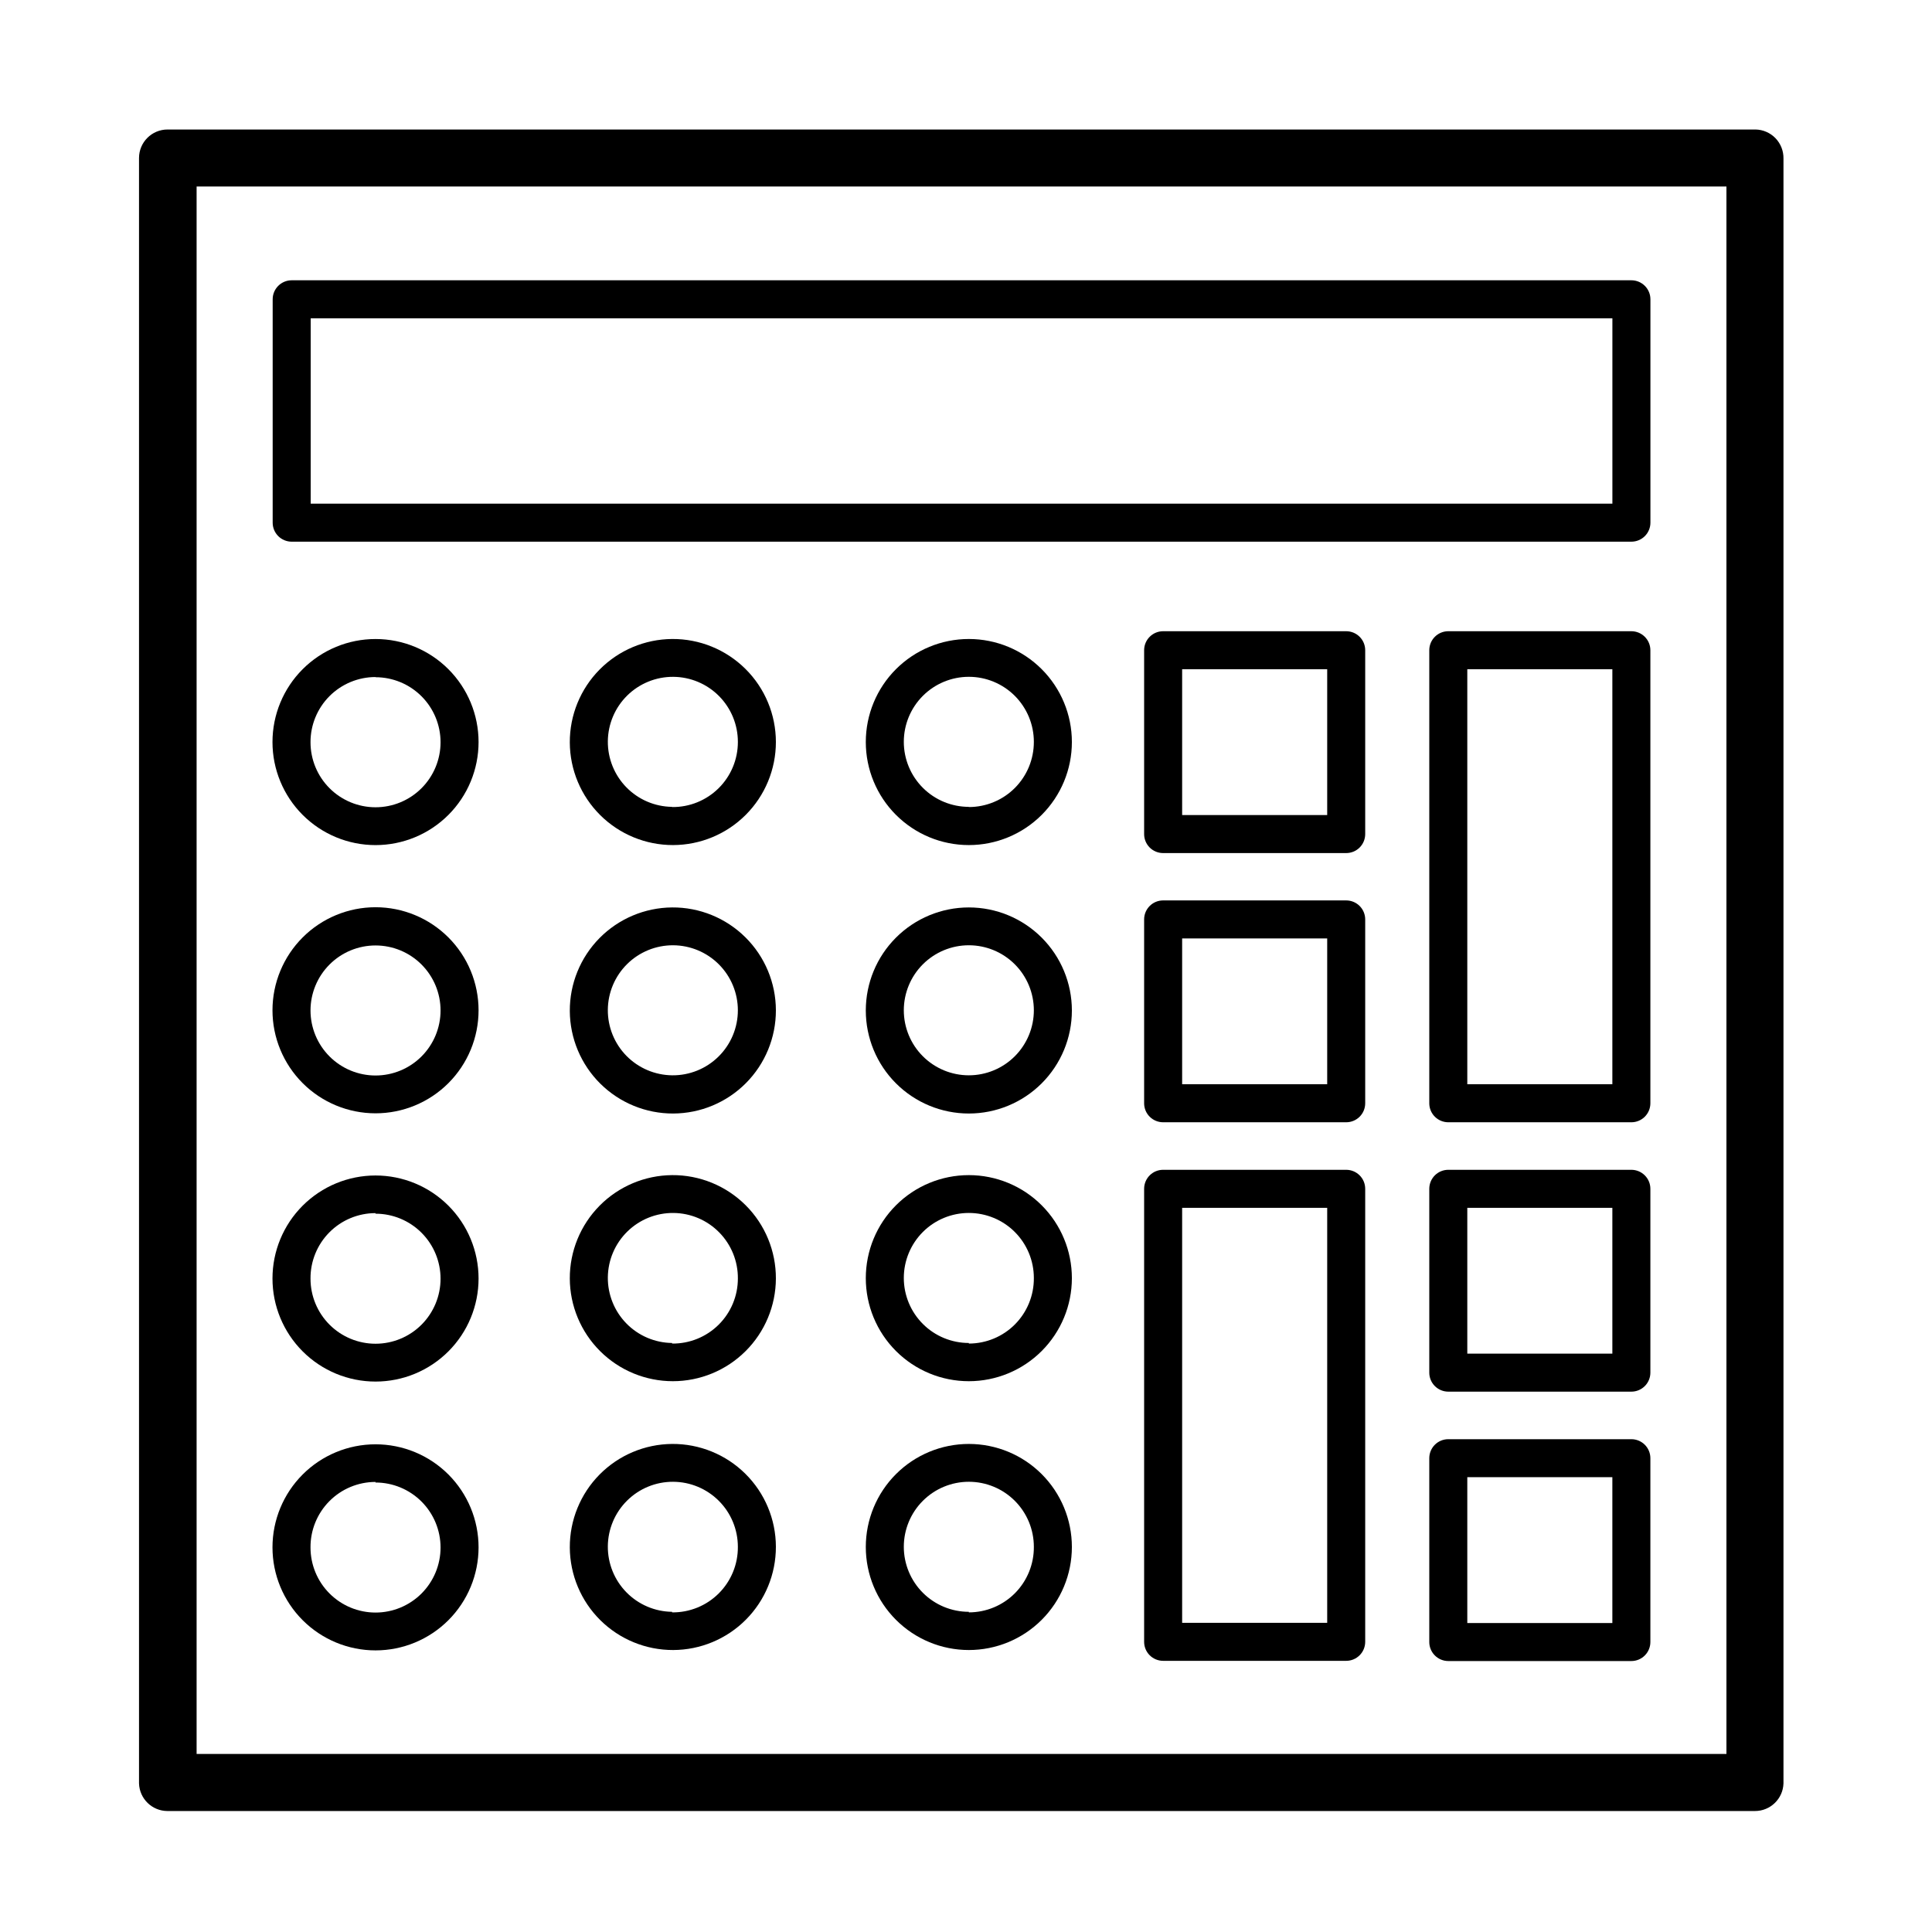
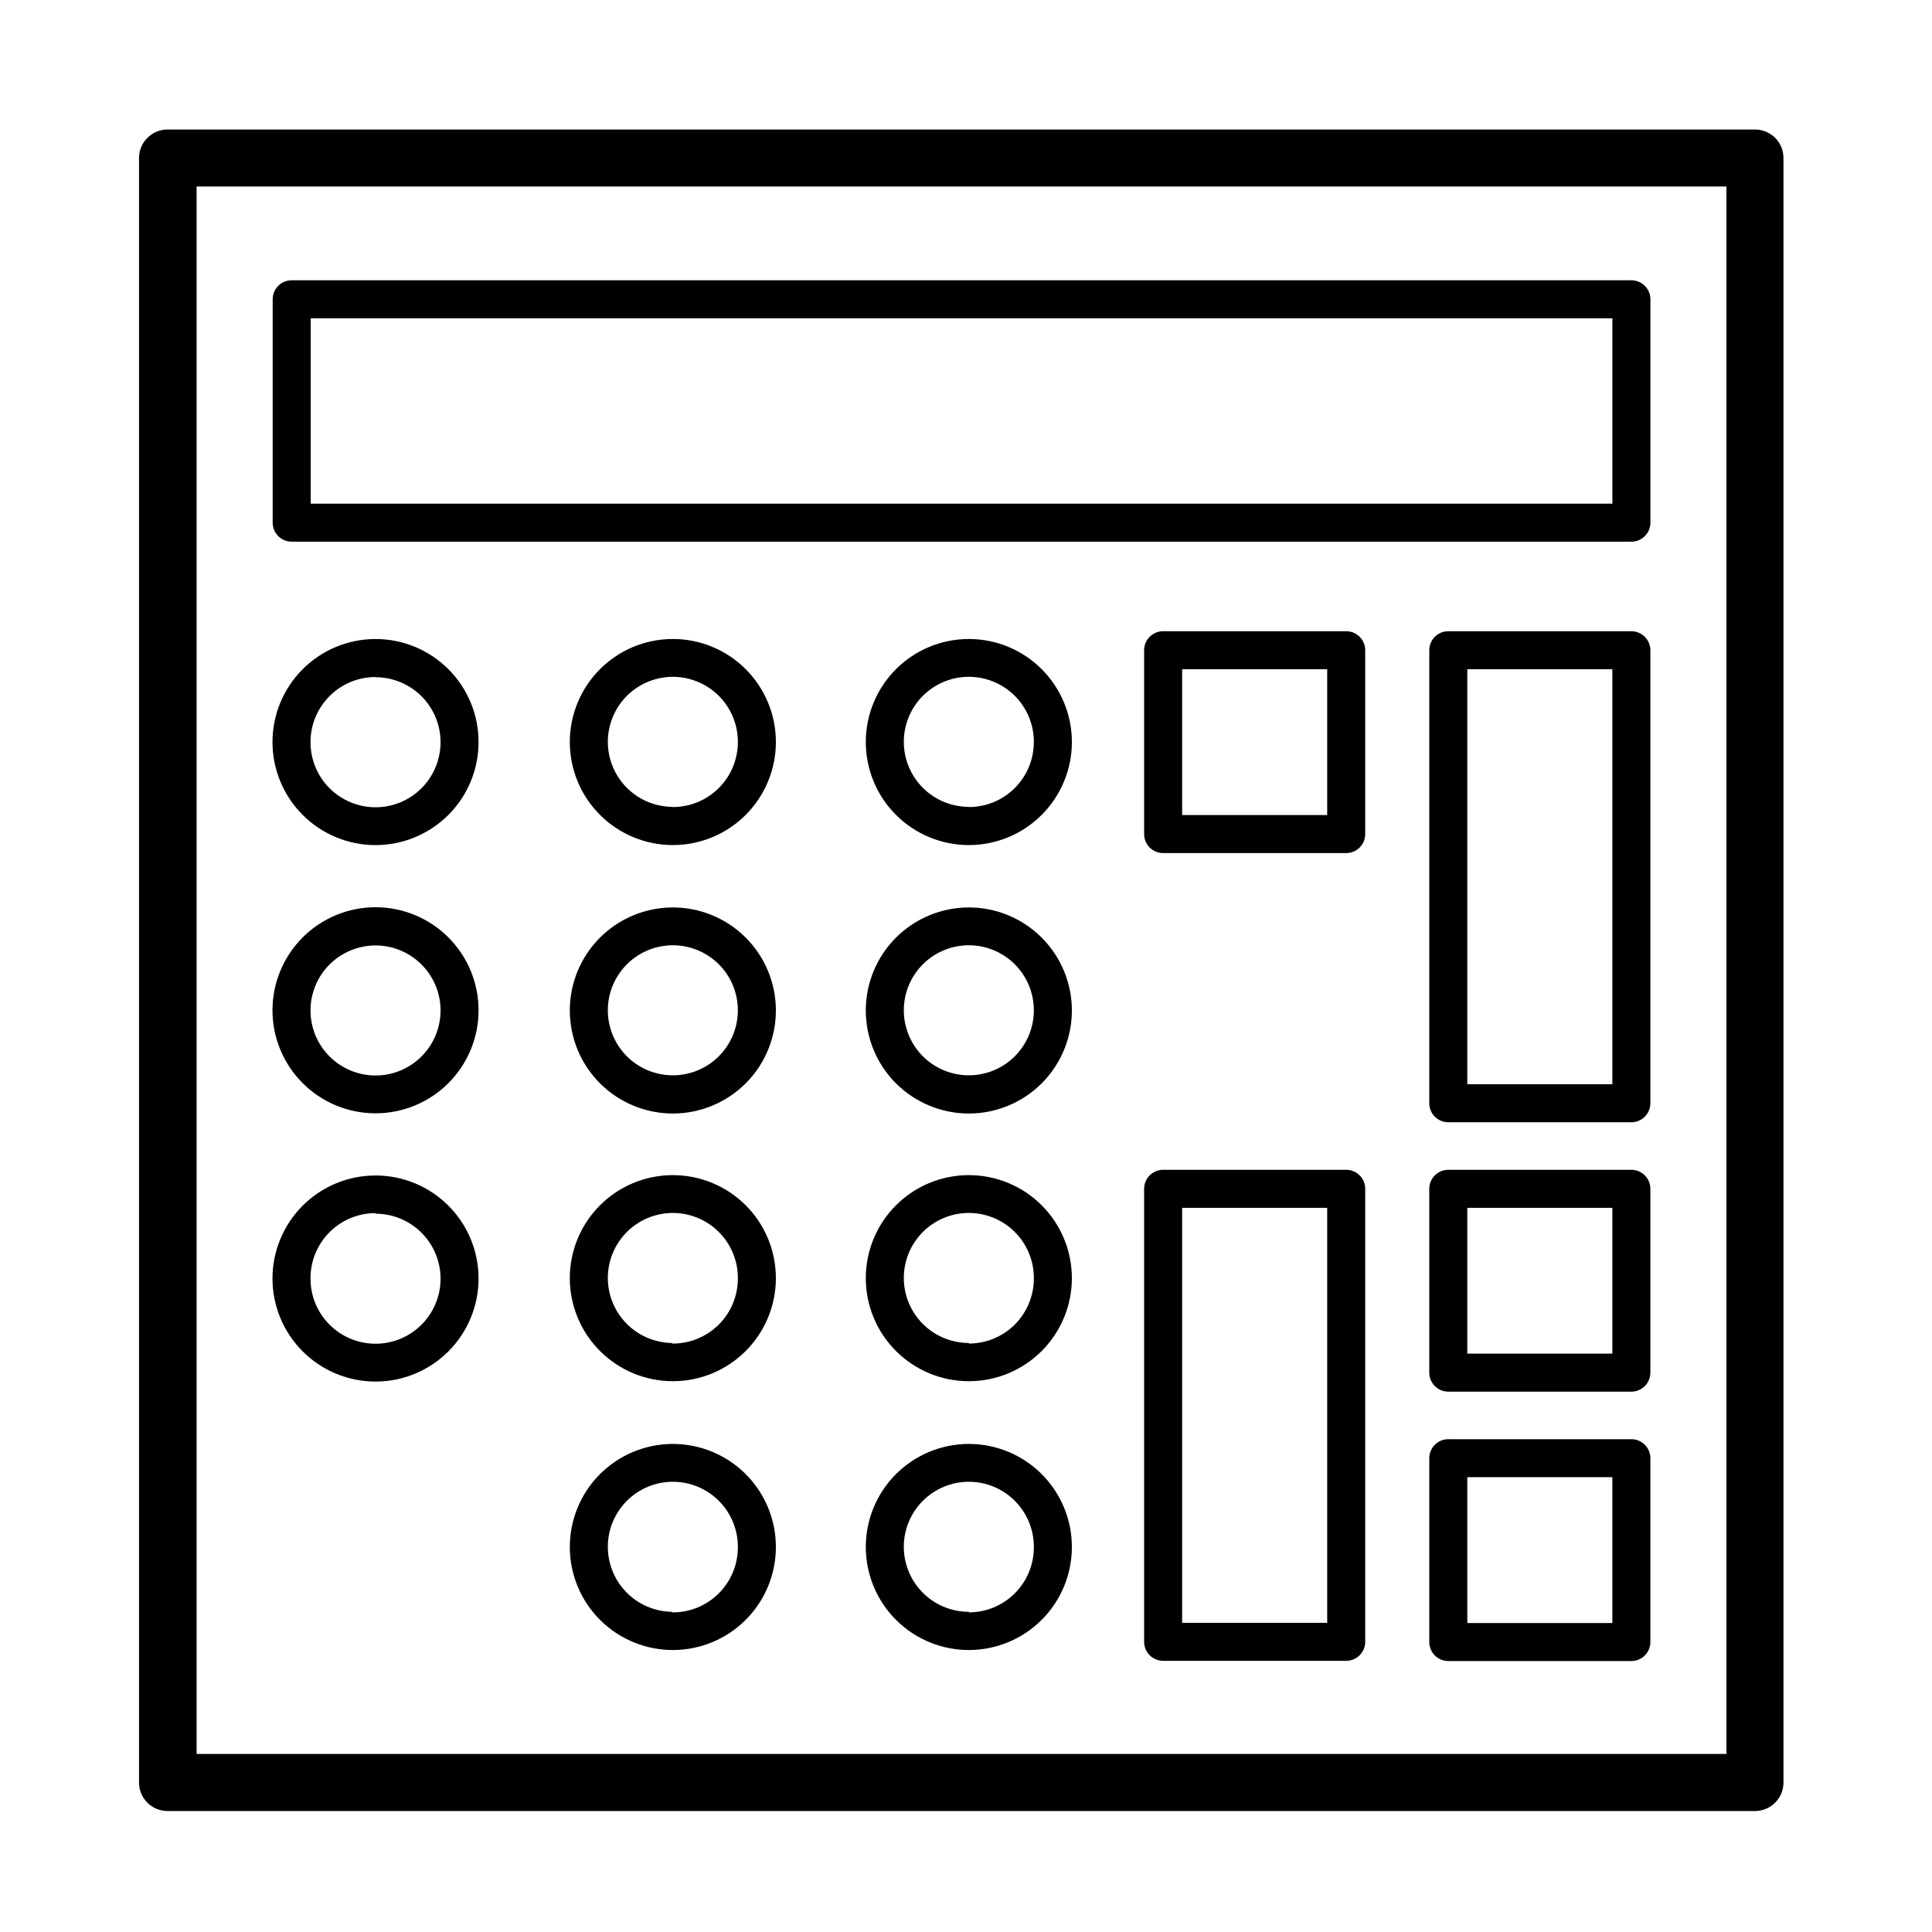
<svg xmlns="http://www.w3.org/2000/svg" fill="#000000" width="800px" height="800px" version="1.1" viewBox="144 144 512 512">
  <g>
    <path d="m609.23 178.32h-420.83c-4.172 0-7.559 3.383-7.559 7.555v430.76c0.137 4.074 3.481 7.309 7.559 7.305h420.68c4.078 0.004 7.422-3.231 7.559-7.305v-430.61c0.039-2.004-0.719-3.945-2.106-5.391-1.391-1.445-3.297-2.277-5.301-2.316zm-7.707 430.5h-405.42v-415.39h405.42z" />
    <path d="m221.3 287.55h355.04c1.336 0 2.617-0.531 3.562-1.473 0.945-0.945 1.477-2.227 1.477-3.562v-59.199c0-1.336-0.531-2.617-1.477-3.562-0.945-0.945-2.227-1.477-3.562-1.477h-355.04c-2.781 0-5.039 2.258-5.039 5.039v59.199c0 1.336 0.531 2.617 1.477 3.562 0.945 0.941 2.227 1.473 3.562 1.473zm5.039-59.199 344.96 0.004v49.121h-344.96z" />
    <path d="m243.52 367.96c7.242 0 14.188-2.879 19.309-8 5.121-5.121 7.996-12.066 7.996-19.309 0-7.242-2.875-14.188-7.996-19.309-5.121-5.121-12.066-7.996-19.309-7.996s-14.188 2.875-19.309 7.996c-5.121 5.121-8 12.066-8 19.309 0 7.242 2.879 14.188 8 19.309 5.121 5.121 12.066 8 19.309 8zm0-44.488c4.57 0 8.953 1.816 12.184 5.047s5.047 7.613 5.047 12.184c0 4.57-1.816 8.953-5.047 12.184-3.231 3.231-7.613 5.047-12.184 5.047s-8.953-1.816-12.184-5.047c-3.231-3.231-5.047-7.613-5.047-12.184-0.012-4.578 1.797-8.973 5.027-12.215 3.234-3.242 7.625-5.066 12.203-5.066z" />
    <path d="m322.11 313.34c-7.231 0.055-14.145 2.973-19.227 8.117-5.078 5.141-7.914 12.094-7.879 19.32 0.035 7.231 2.938 14.152 8.07 19.246 5.129 5.094 12.074 7.945 19.305 7.93 7.231-0.02 14.156-2.902 19.266-8.023 5.106-5.117 7.973-12.055 7.973-19.285 0-7.277-2.902-14.254-8.07-19.379-5.164-5.125-12.16-7.981-19.438-7.926zm0 44.488v-0.004c-4.559-0.051-8.914-1.91-12.105-5.168-3.191-3.258-4.961-7.648-4.922-12.211 0.039-4.559 1.887-8.918 5.133-12.121 3.25-3.199 7.637-4.984 12.195-4.957 4.562 0.027 8.926 1.859 12.137 5.098s5.008 7.621 4.996 12.18c0 4.606-1.844 9.02-5.121 12.258-3.273 3.234-7.707 5.027-12.312 4.973z" />
    <path d="m400.75 313.34c-7.242 0-14.188 2.875-19.309 7.996-5.121 5.121-7.996 12.066-7.996 19.309 0 7.242 2.875 14.188 7.996 19.309 5.121 5.121 12.066 8 19.309 8 7.242 0 14.188-2.879 19.309-8 5.121-5.121 8-12.066 8-19.309 0-7.242-2.879-14.188-8-19.309s-12.066-7.996-19.309-7.996zm0 44.488v-0.004c-4.57 0-8.953-1.812-12.184-5.047-3.231-3.231-5.047-7.613-5.047-12.184 0-4.566 1.816-8.949 5.047-12.184 3.231-3.231 7.613-5.047 12.184-5.047 4.57 0 8.953 1.816 12.184 5.047 3.231 3.234 5.047 7.617 5.047 12.184 0.012 4.582-1.797 8.977-5.027 12.219-3.234 3.242-7.625 5.062-12.203 5.062z" />
    <path d="m500.76 311.28h-48.52c-2.781 0-5.035 2.258-5.035 5.039v48.719c0 1.336 0.527 2.617 1.473 3.562 0.945 0.945 2.227 1.473 3.562 1.473h48.52c1.336 0 2.617-0.527 3.562-1.473 0.945-0.945 1.473-2.227 1.473-3.562v-48.719c0-1.336-0.527-2.617-1.473-3.562-0.945-0.945-2.227-1.477-3.562-1.477zm-5.039 48.719h-38.441v-38.641h38.441z" />
    <path d="m243.52 439.04c7.242 0 14.188-2.875 19.309-7.996 5.121-5.121 7.996-12.066 7.996-19.309 0-7.242-2.875-14.188-7.996-19.309-5.121-5.121-12.066-8-19.309-8s-14.188 2.879-19.309 8c-5.121 5.121-8 12.066-8 19.309 0 7.242 2.879 14.188 8 19.309 5.121 5.121 12.066 7.996 19.309 7.996zm0-44.488v0.004c4.57 0 8.953 1.812 12.184 5.047 3.231 3.231 5.047 7.613 5.047 12.184 0 4.566-1.816 8.949-5.047 12.184-3.231 3.231-7.613 5.047-12.184 5.047s-8.953-1.816-12.184-5.047c-3.231-3.234-5.047-7.617-5.047-12.184 0-4.57 1.816-8.953 5.047-12.184 3.231-3.234 7.613-5.047 12.184-5.047z" />
    <path d="m322.11 384.48c-7.234 0.055-14.148 2.977-19.23 8.121-5.082 5.148-7.914 12.102-7.875 19.336 0.043 7.234 2.949 14.156 8.086 19.246 5.141 5.09 12.09 7.938 19.32 7.91 7.234-0.027 14.16-2.922 19.262-8.051 5.102-5.129 7.957-12.074 7.945-19.305-0.012-7.269-2.922-14.234-8.086-19.348-5.164-5.117-12.152-7.965-19.422-7.91zm0 44.488c-4.559-0.055-8.91-1.91-12.102-5.164-3.191-3.258-4.961-7.641-4.926-12.199 0.035-4.559 1.875-8.918 5.117-12.121 3.242-3.203 7.621-4.992 12.18-4.977 4.555 0.02 8.922 1.84 12.141 5.07 3.215 3.231 5.023 7.602 5.023 12.16 0 4.606-1.844 9.016-5.121 12.254-3.273 3.238-7.707 5.027-12.312 4.977z" />
    <path d="m400.75 384.48c-7.242 0-14.188 2.879-19.309 8-5.121 5.121-7.996 12.066-7.996 19.309 0 7.242 2.875 14.188 7.996 19.309 5.121 5.121 12.066 7.996 19.309 7.996 7.242 0 14.188-2.875 19.309-7.996s8-12.066 8-19.309c0-7.242-2.879-14.188-8-19.309-5.121-5.121-12.066-8-19.309-8zm0 44.488c-4.57 0-8.953-1.816-12.184-5.047-3.231-3.231-5.047-7.613-5.047-12.184 0-4.57 1.816-8.953 5.047-12.184 3.231-3.231 7.613-5.047 12.184-5.047 4.57 0 8.953 1.816 12.184 5.047 3.231 3.231 5.047 7.613 5.047 12.184 0 4.57-1.816 8.953-5.047 12.184s-7.613 5.047-12.184 5.047z" />
    <path d="m243.52 510.13c7.242 0 14.188-2.879 19.309-8 5.121-5.121 7.996-12.066 7.996-19.309 0-7.242-2.875-14.188-7.996-19.309-5.121-5.121-12.066-7.996-19.309-7.996s-14.188 2.875-19.309 7.996c-5.121 5.121-8 12.066-8 19.309 0 7.242 2.879 14.188 8 19.309 5.121 5.121 12.066 8 19.309 8zm0-44.488c4.57 0 8.953 1.816 12.184 5.047 3.231 3.231 5.047 7.613 5.047 12.184s-1.816 8.953-5.047 12.184c-3.231 3.231-7.613 5.047-12.184 5.047s-8.953-1.816-12.184-5.047c-3.231-3.231-5.047-7.613-5.047-12.184-0.039-4.598 1.758-9.016 4.992-12.281s7.641-5.102 12.238-5.102z" />
    <path d="m322.11 455.42c-7.223 0.055-14.133 2.969-19.215 8.105-5.078 5.137-7.918 12.074-7.891 19.301 0.027 7.223 2.918 14.145 8.035 19.242 5.117 5.102 12.047 7.965 19.273 7.965 7.223 0 14.152-2.863 19.27-7.965 5.121-5.098 8.008-12.016 8.035-19.242 0.027-7.293-2.863-14.297-8.031-19.445-5.168-5.148-12.184-8.016-19.477-7.961zm0 44.488v-0.004c-4.566-0.051-8.926-1.918-12.117-5.18-3.191-3.266-4.957-7.668-4.91-12.234 0.051-4.566 1.91-8.926 5.172-12.121 3.262-3.195 7.66-4.965 12.227-4.922 4.566 0.043 8.926 1.898 12.125 5.16 3.199 3.258 4.977 7.652 4.938 12.219 0 4.606-1.844 9.02-5.121 12.258-3.273 3.234-7.707 5.027-12.312 4.973z" />
    <path d="m400.75 455.42c-7.242 0-14.188 2.875-19.309 7.996-5.121 5.121-7.996 12.066-7.996 19.309 0 7.242 2.875 14.188 7.996 19.309 5.121 5.121 12.066 8 19.309 8 7.242 0 14.188-2.879 19.309-8s8-12.066 8-19.309c0-7.242-2.879-14.188-8-19.309-5.121-5.121-12.066-7.996-19.309-7.996zm0 44.488v-0.004c-4.57 0-8.953-1.812-12.184-5.047-3.231-3.231-5.047-7.613-5.047-12.184 0-4.566 1.816-8.949 5.047-12.184 3.231-3.231 7.613-5.043 12.184-5.043 4.57 0 8.953 1.812 12.184 5.043 3.231 3.234 5.047 7.617 5.047 12.184 0.039 4.598-1.758 9.02-4.992 12.285-3.234 3.262-7.641 5.098-12.238 5.098z" />
-     <path d="m243.52 581.37c7.242 0 14.188-2.879 19.309-8 5.121-5.121 7.996-12.066 7.996-19.309s-2.875-14.188-7.996-19.309c-5.121-5.121-12.066-7.996-19.309-7.996s-14.188 2.875-19.309 7.996c-5.121 5.121-8 12.066-8 19.309s2.879 14.188 8 19.309c5.121 5.121 12.066 8 19.309 8zm0-44.488c4.57 0 8.953 1.816 12.184 5.047 3.231 3.231 5.047 7.613 5.047 12.184 0 4.57-1.816 8.953-5.047 12.184s-7.613 5.047-12.184 5.047-8.953-1.816-12.184-5.047-5.047-7.613-5.047-12.184c-0.039-4.594 1.758-9.016 4.992-12.281s7.641-5.102 12.238-5.102z" />
    <path d="m322.11 526.66c-7.234 0.055-14.148 2.973-19.23 8.121-5.082 5.148-7.914 12.102-7.875 19.336 0.043 7.234 2.949 14.156 8.086 19.246 5.141 5.09 12.09 7.934 19.32 7.91 7.234-0.027 14.16-2.922 19.262-8.051s7.957-12.074 7.945-19.305c-0.012-7.269-2.922-14.234-8.086-19.348-5.164-5.117-12.152-7.965-19.422-7.91zm0 44.488c-4.559-0.055-8.91-1.914-12.102-5.168-3.191-3.254-4.961-7.641-4.926-12.195 0.035-4.559 1.875-8.918 5.117-12.121 3.242-3.207 7.621-4.996 12.18-4.977 4.555 0.016 8.922 1.84 12.141 5.07 3.215 3.227 5.023 7.602 5.023 12.16 0.039 4.629-1.785 9.082-5.066 12.352-3.277 3.269-7.734 5.082-12.367 5.027z" />
    <path d="m400.75 526.66c-7.242 0-14.188 2.875-19.309 7.996-5.121 5.121-7.996 12.066-7.996 19.309 0 7.242 2.875 14.188 7.996 19.309 5.121 5.121 12.066 8 19.309 8 7.242 0 14.188-2.879 19.309-8 5.121-5.121 8-12.066 8-19.309 0-7.242-2.879-14.188-8-19.309s-12.066-7.996-19.309-7.996zm0 44.488c-4.57 0-8.953-1.816-12.184-5.047-3.231-3.234-5.047-7.617-5.047-12.184 0-4.57 1.816-8.953 5.047-12.184 3.231-3.234 7.613-5.047 12.184-5.047 4.57 0 8.953 1.812 12.184 5.047 3.231 3.231 5.047 7.613 5.047 12.184 0.039 4.594-1.758 9.016-4.992 12.281-3.234 3.262-7.641 5.098-12.238 5.098z" />
-     <path d="m500.76 382.62h-48.52c-2.781 0-5.035 2.254-5.035 5.039v48.719c0 1.336 0.527 2.617 1.473 3.562 0.945 0.941 2.227 1.473 3.562 1.473h48.52c1.336 0 2.617-0.531 3.562-1.473 0.945-0.945 1.473-2.227 1.473-3.562v-48.719c0-1.336-0.527-2.617-1.473-3.562-0.945-0.945-2.227-1.477-3.562-1.477zm-5.039 48.719h-38.441v-38.645h38.441z" />
    <path d="m576.33 311.28h-48.516c-2.785 0-5.039 2.258-5.039 5.039v120.06c0 1.336 0.531 2.617 1.477 3.562 0.945 0.941 2.227 1.473 3.562 1.473h48.516c1.336 0 2.617-0.531 3.562-1.473 0.945-0.945 1.477-2.227 1.477-3.562v-120.06c0-1.336-0.531-2.617-1.477-3.562-0.945-0.945-2.227-1.477-3.562-1.477zm-5.039 120.06h-38.441v-109.98h38.441z" />
    <path d="m576.33 454.01h-48.516c-2.785 0-5.039 2.254-5.039 5.039v48.719-0.004c0 1.336 0.531 2.621 1.477 3.562 0.945 0.945 2.227 1.477 3.562 1.477h48.516c1.336 0 2.617-0.531 3.562-1.477 0.945-0.941 1.477-2.227 1.477-3.562v-48.715c0-1.34-0.531-2.621-1.477-3.562-0.945-0.945-2.227-1.477-3.562-1.477zm-5.039 48.719h-38.441v-38.645h38.441z" />
    <path d="m576.33 525.4h-48.516c-2.785 0-5.039 2.254-5.039 5.035v48.719c0 1.336 0.531 2.617 1.477 3.562 0.945 0.945 2.227 1.477 3.562 1.477h48.516c1.336 0 2.617-0.531 3.562-1.477 0.945-0.945 1.477-2.227 1.477-3.562v-48.719c0-1.336-0.531-2.617-1.477-3.562-0.945-0.945-2.227-1.473-3.562-1.473zm-5.039 48.719-38.441-0.004v-38.641h38.441z" />
    <path d="m500.76 454.01h-48.52c-2.781 0-5.035 2.254-5.035 5.039v120.05c0 1.336 0.527 2.617 1.473 3.562 0.945 0.945 2.227 1.477 3.562 1.477h48.52c1.336 0 2.617-0.531 3.562-1.477 0.945-0.945 1.473-2.227 1.473-3.562v-120.05c0-1.34-0.527-2.621-1.473-3.562-0.945-0.945-2.227-1.477-3.562-1.477zm-5.039 120.06h-38.441v-109.98h38.441z" />
  </g>
</svg>